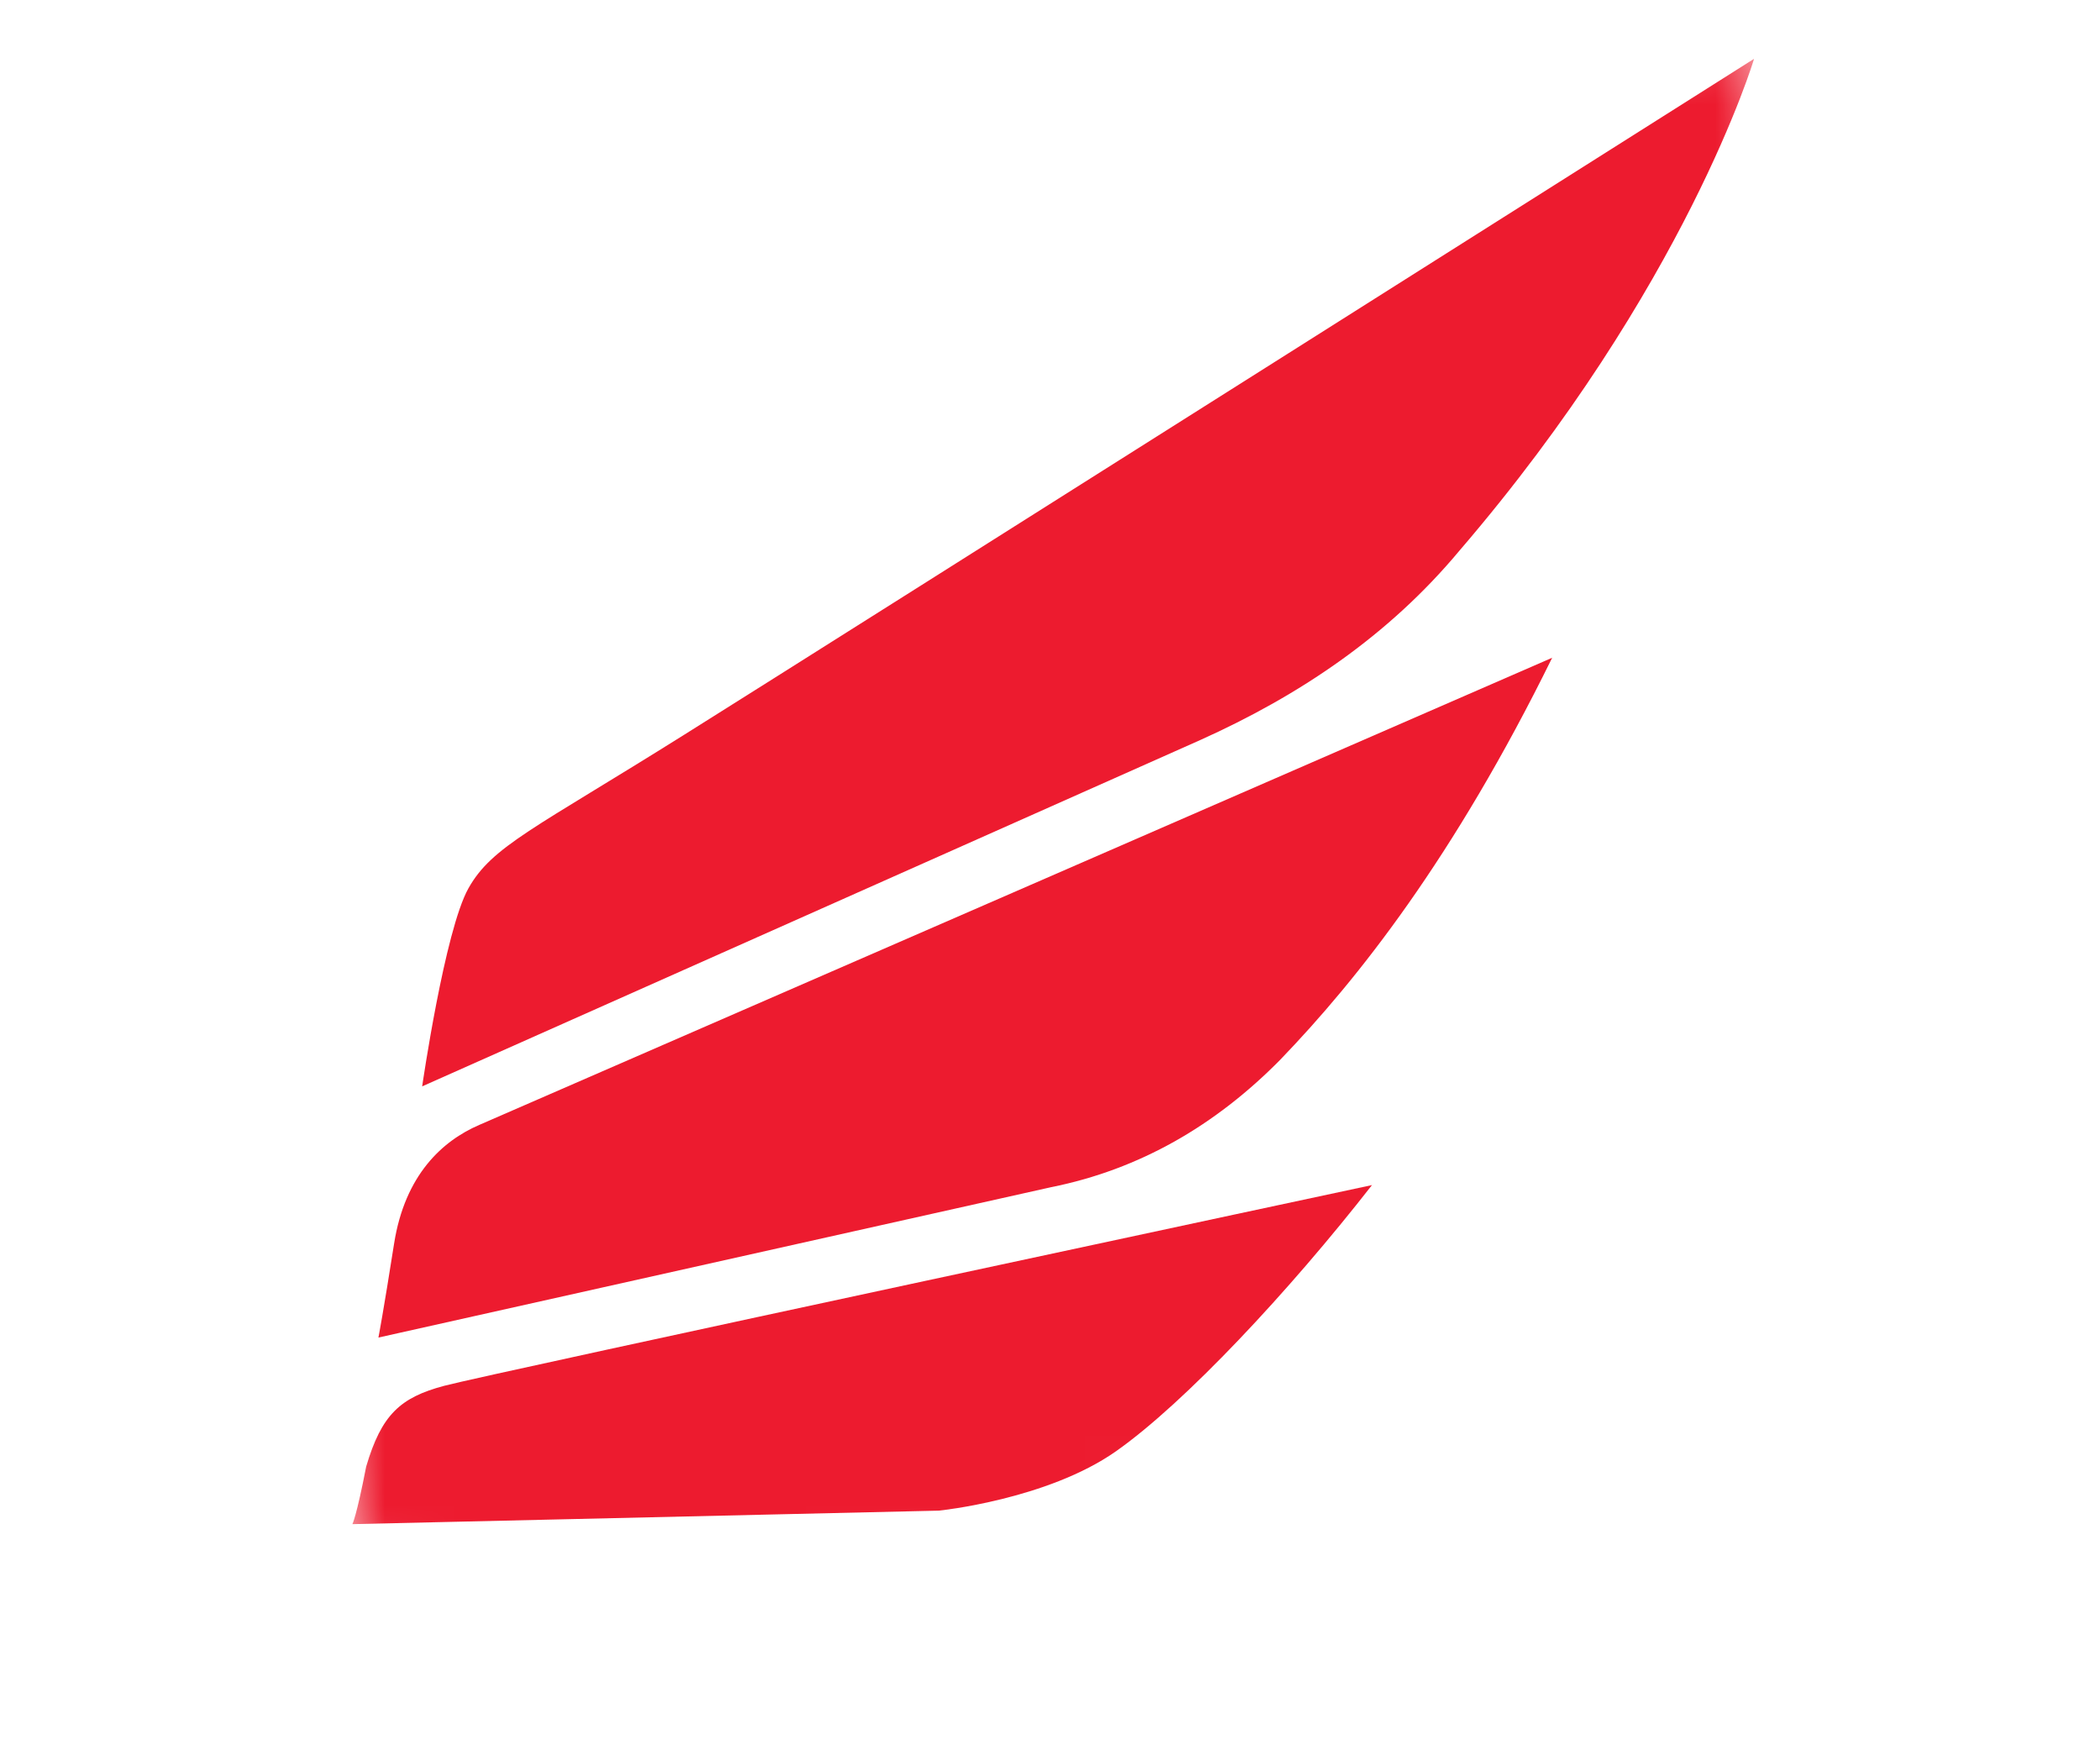
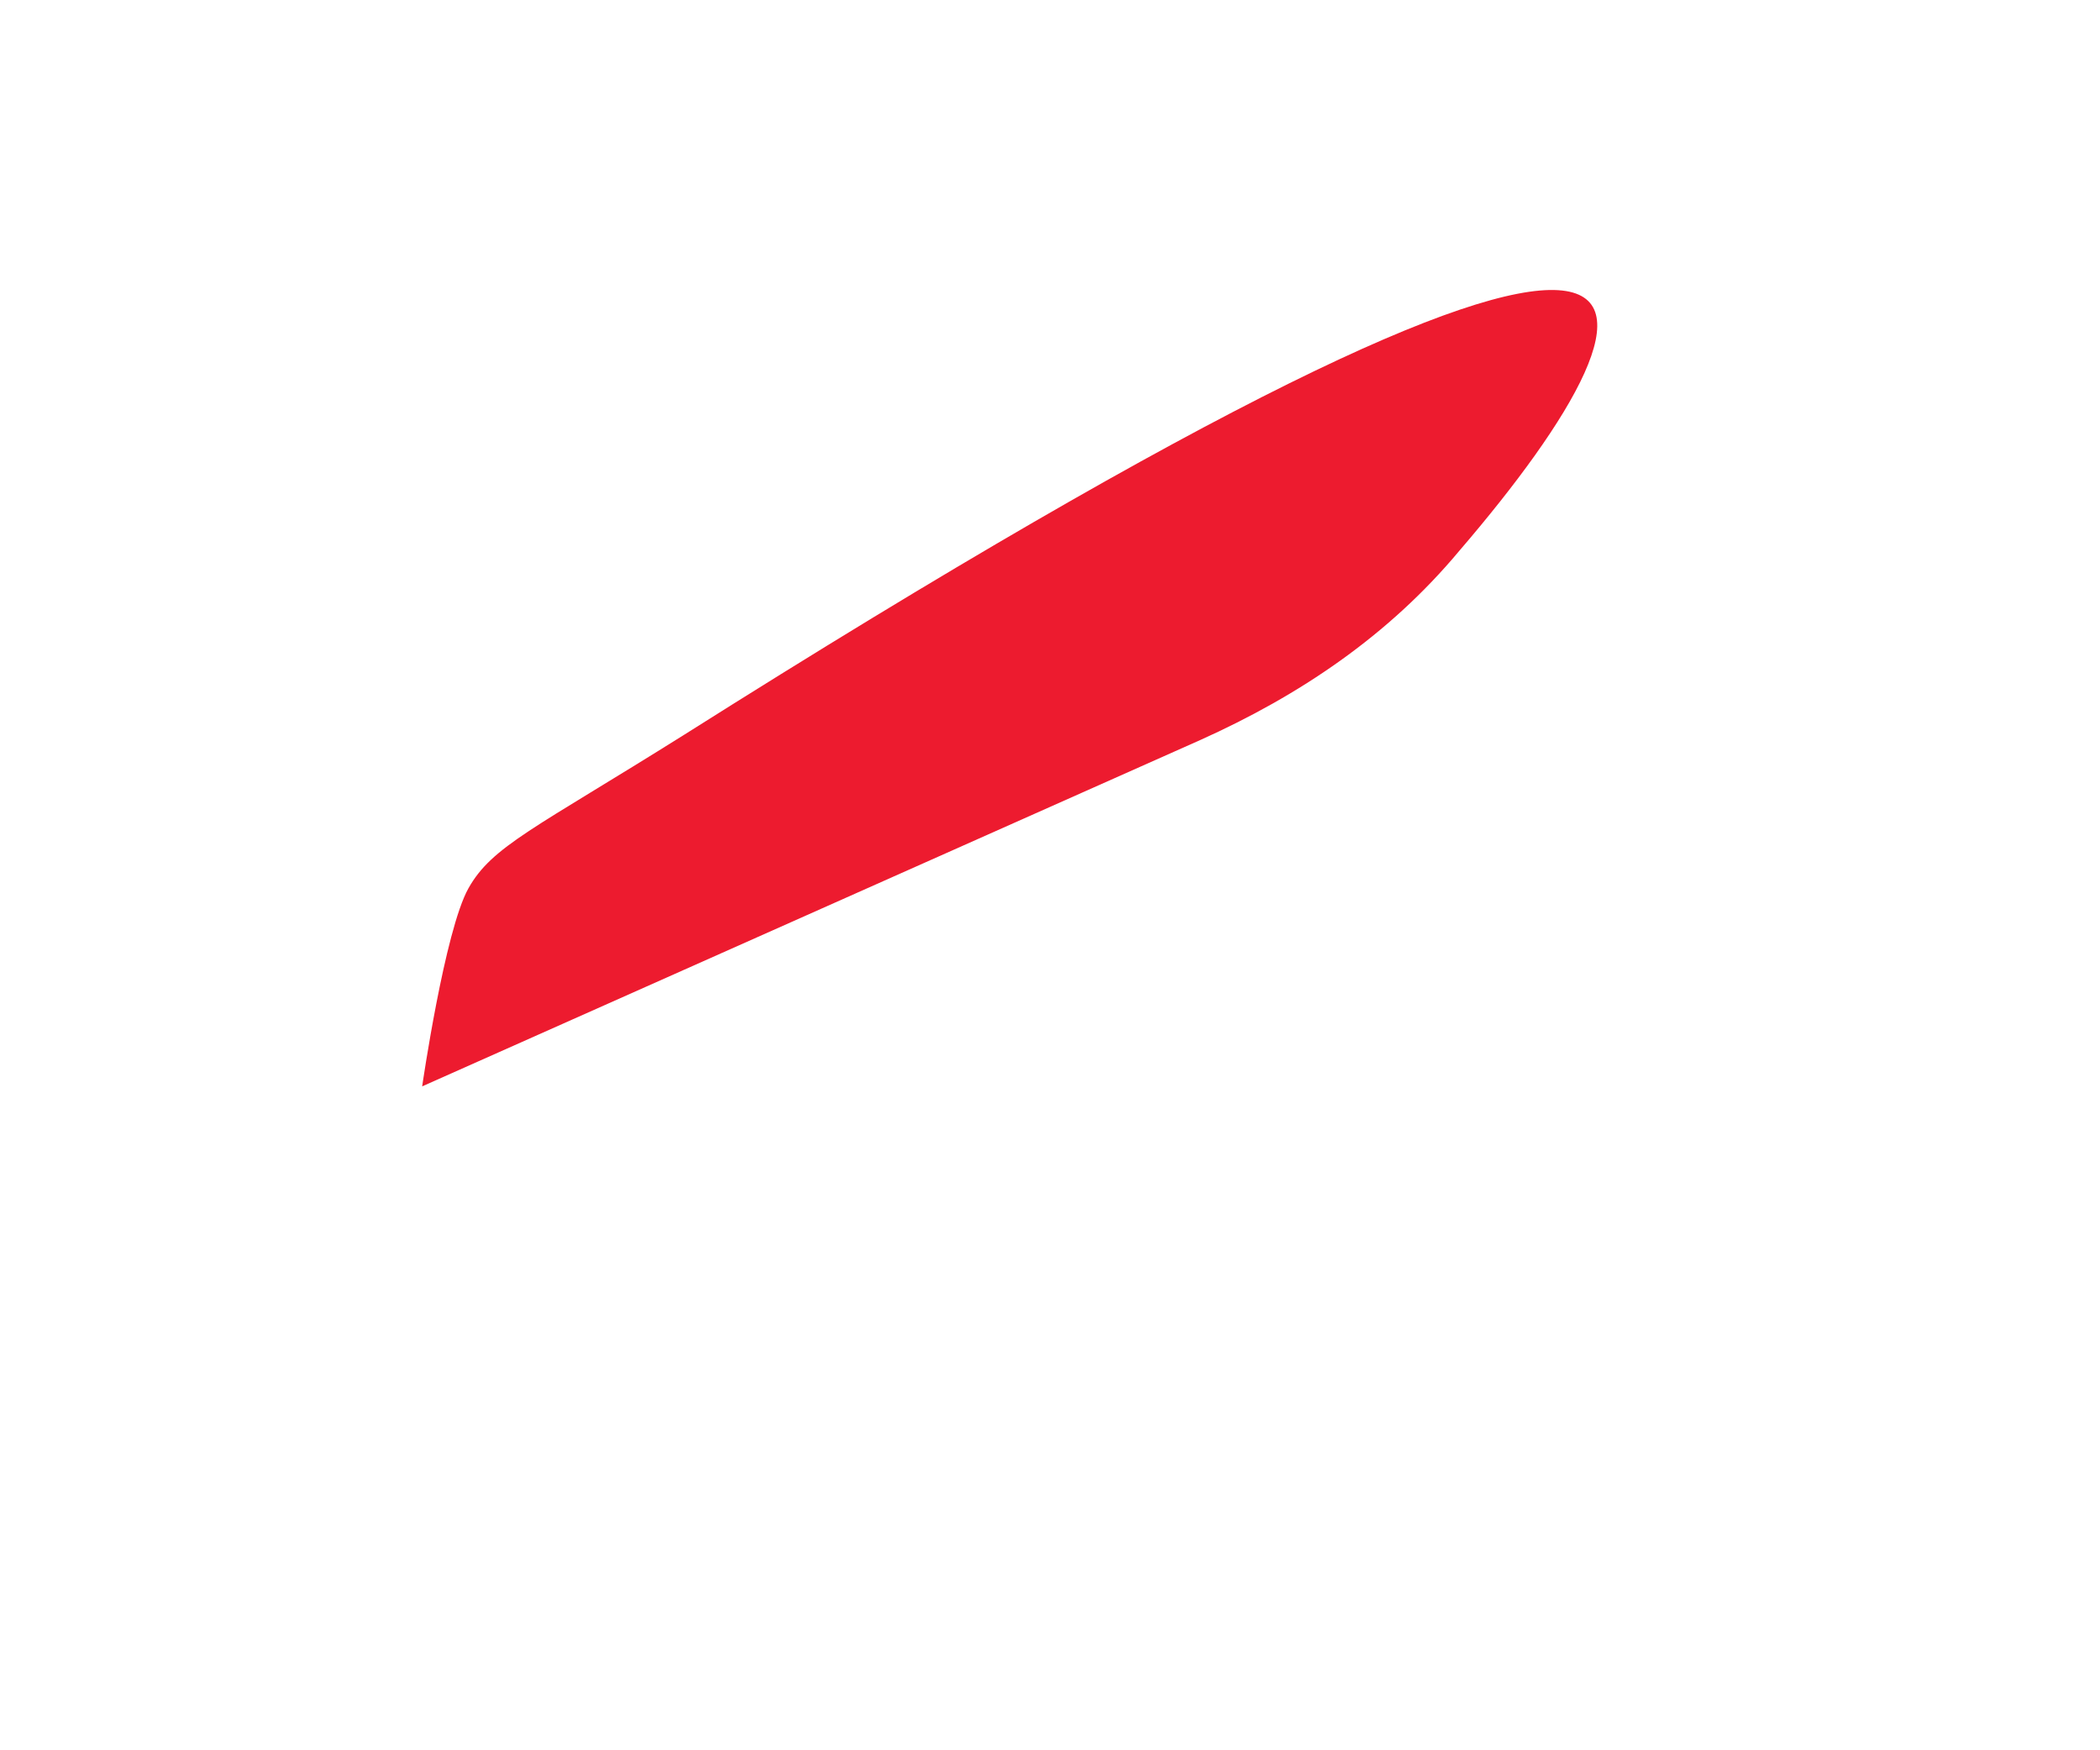
<svg xmlns="http://www.w3.org/2000/svg" width="30" height="25" viewBox="0 0 30 25" fill="none">
  <mask id="mask0_5298_5442" style="mask-type:luminance" maskUnits="userSpaceOnUse" x="0" y="0" width="30" height="25">
    <path d="M0.852 6.47L25 0L29.918 18.353L5.769 24.823L0.852 6.47Z" fill="white" />
  </mask>
  <g mask="url(#mask0_5298_5442)">
-     <path d="M6.031 15.517C6.031 15.517 6.353 13.292 6.692 12.688C7.031 12.084 7.633 11.838 9.777 10.493C11.922 9.149 25.058 0.84 25.058 0.84C25.058 0.84 24.092 4.092 20.846 7.869C19.835 9.081 18.561 9.935 17.145 10.571L6.031 15.517Z" fill="#ED1B2F" />
-     <path d="M22.174 9.395C22.174 9.395 7.37 15.842 6.846 16.068C6.322 16.294 5.785 16.78 5.63 17.762C5.476 18.744 5.406 19.105 5.406 19.105L15.016 16.957C16.284 16.703 17.367 16.071 18.286 15.14C19.397 13.988 20.768 12.252 22.174 9.395Z" fill="#ED1B2F" />
-     <path d="M19.6 16.927C19.6 16.927 6.965 19.628 6.342 19.795C5.719 19.962 5.45 20.205 5.231 20.948C5.091 21.669 5.034 21.77 5.034 21.77L13.415 21.577C13.415 21.577 14.959 21.42 15.943 20.729C16.927 20.037 18.419 18.44 19.6 16.927Z" fill="#ED1B2F" />
+     <path d="M6.031 15.517C6.031 15.517 6.353 13.292 6.692 12.688C7.031 12.084 7.633 11.838 9.777 10.493C25.058 0.84 24.092 4.092 20.846 7.869C19.835 9.081 18.561 9.935 17.145 10.571L6.031 15.517Z" fill="#ED1B2F" />
  </g>
</svg>